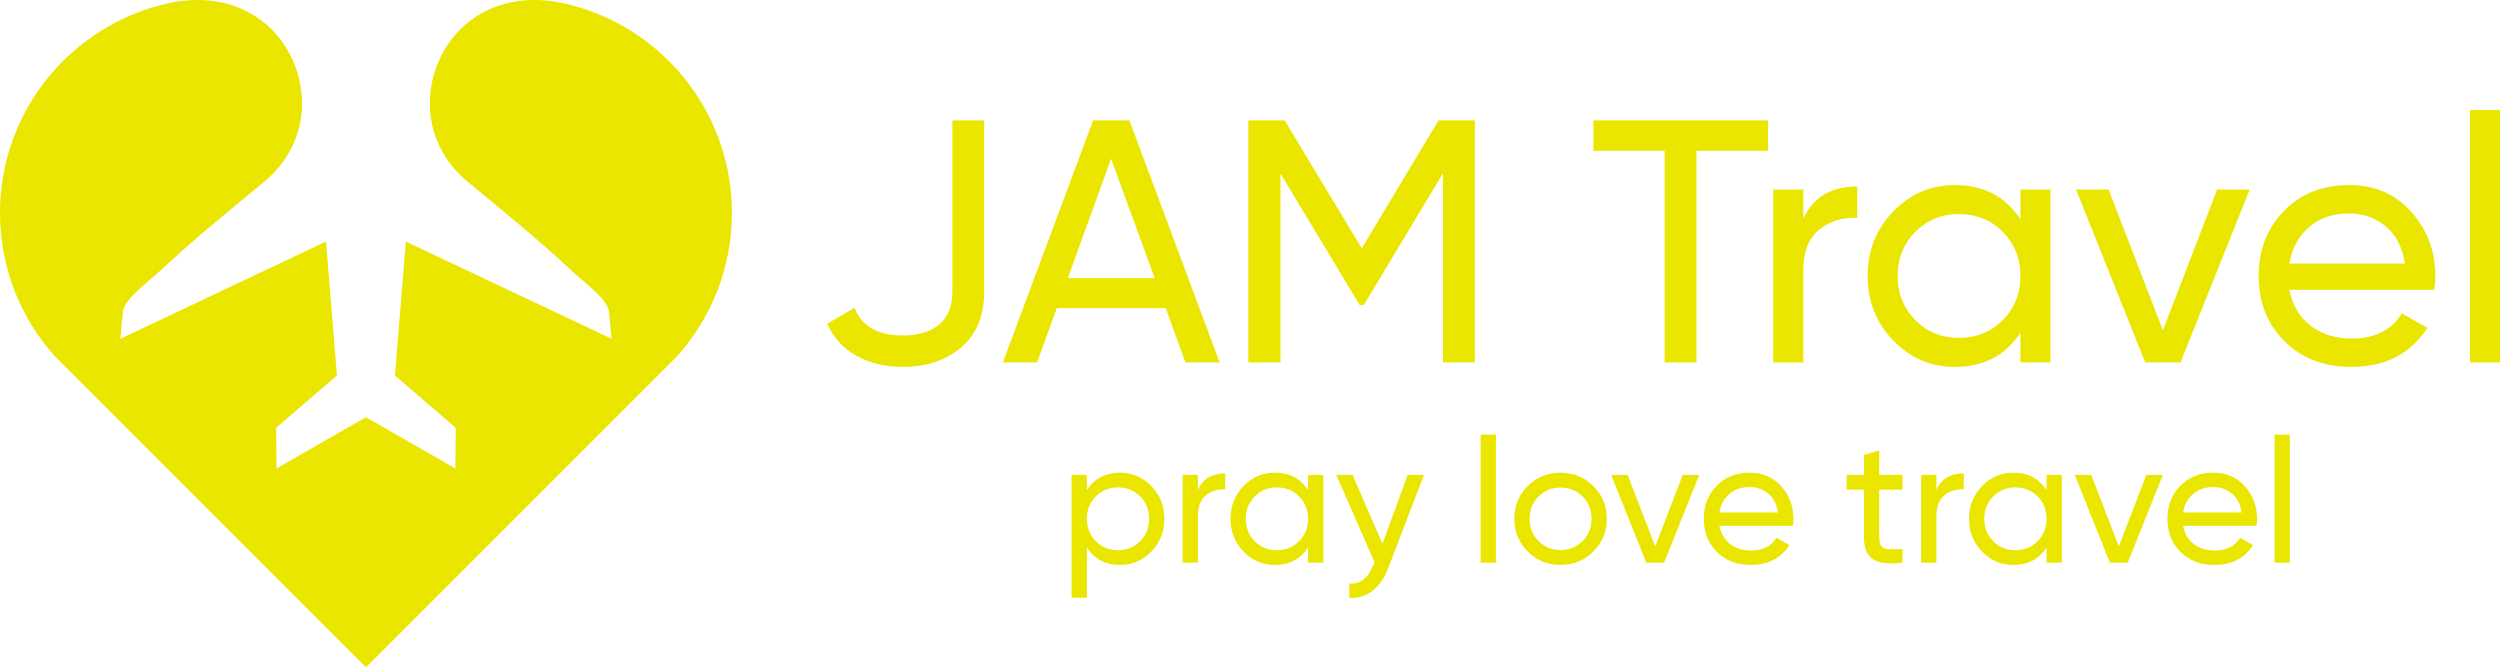
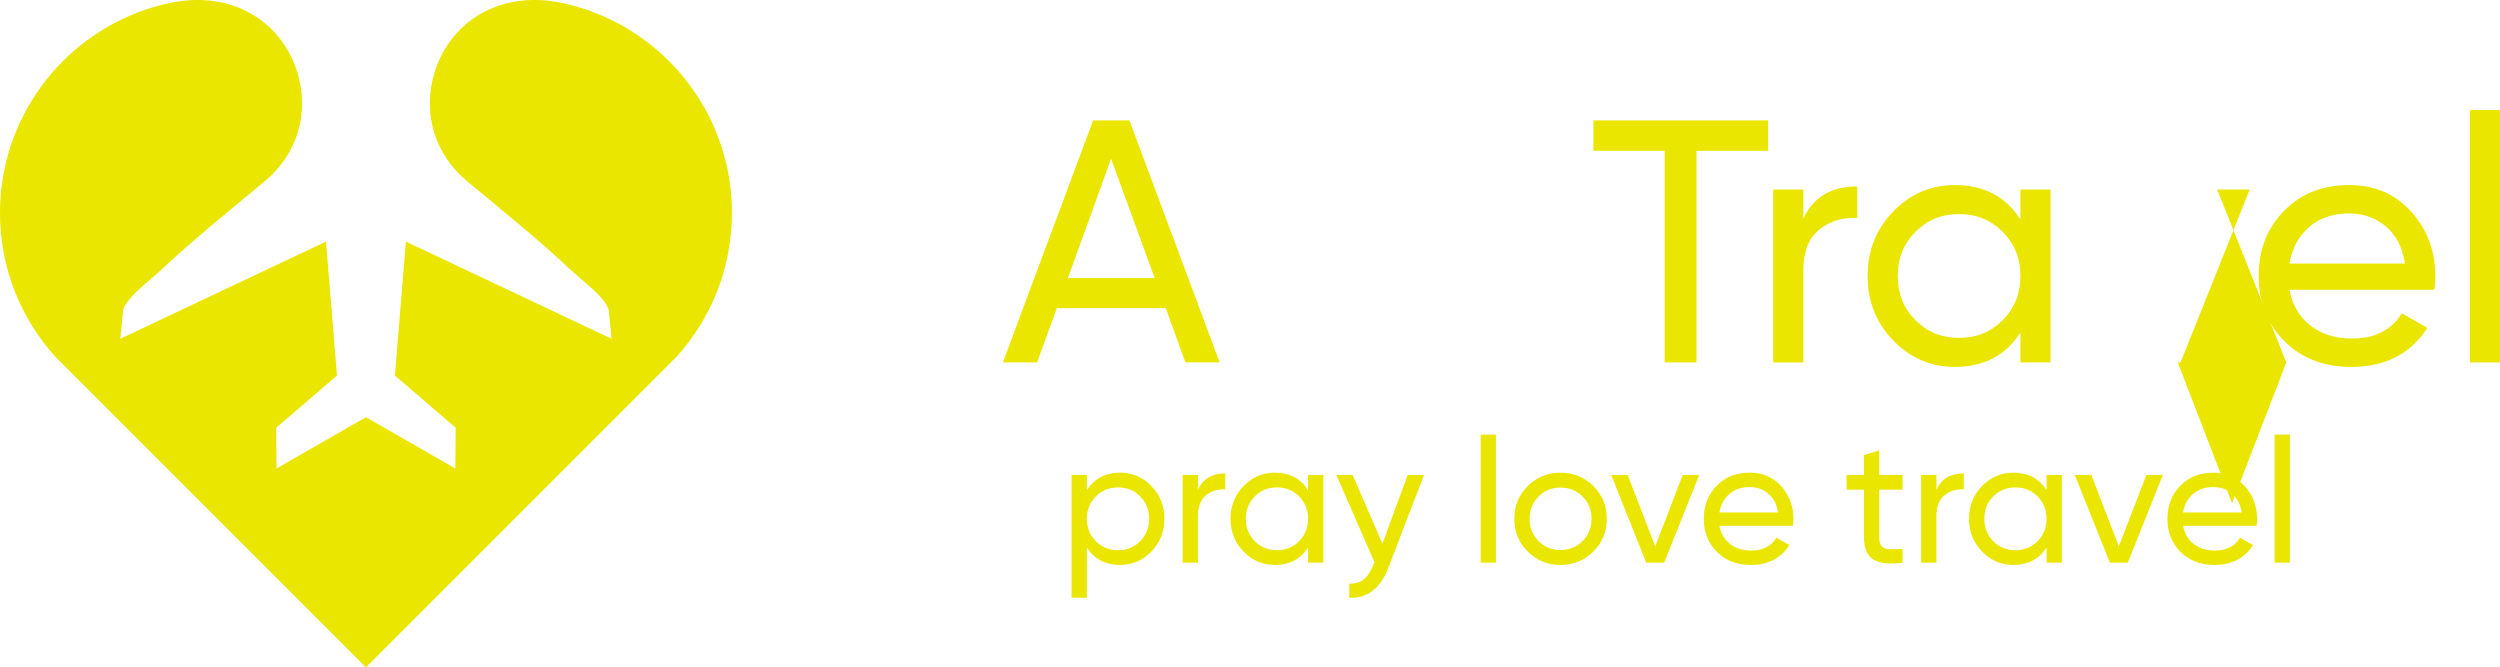
<svg xmlns="http://www.w3.org/2000/svg" id="uuid-bcc061d9-679a-4ab2-baf0-cbac10e1d01a" width="4682.02" height="1249.79" viewBox="0 0 4682.02 1249.79">
  <path d="M316.66,5.81C151.99,41.43,24.84,177.99,3.25,347.48c-2.14,16.78-3.25,33.9-3.25,51.26,0,103.27,38.95,197.46,102.97,268.66l30.4,30.4,448.65,448.64,103.35,103.35,103.35-103.35,448.65-448.64,30.41-30.4c64.01-71.2,102.97-165.39,102.97-268.66,0-17.37-1.11-34.49-3.25-51.26-21.59-169.49-148.75-306.05-313.43-341.66-25.88-5.61-51.33-7.13-75.94-4.69-78.65,7.81-141.37,59.26-164.41,134.87-23.05,75.61.32,153.29,61.25,203.64,36.66,30.3,73.82,60.7,109.21,90.72,29.25,24.83,57.3,49.4,82.85,73.41,27.87,26.22,64.32,50.82,73.01,76.4l5.3,54.27-385.2-182.01-20.52,250.84,113.84,97.95-.67,76.1-167.44-95.97-167.44,95.97-.67-76.1,113.84-97.95-20.51-250.84-385.2,182.01,5.29-54.27c8.71-25.58,45.15-50.18,73.02-76.4,25.54-24.01,53.6-48.58,82.85-73.41,35.38-30.02,72.55-60.42,109.2-90.72,60.94-50.35,84.3-128.04,61.26-203.65C533.97,60.39,471.24,8.93,392.6,1.12c-24.63-2.44-50.06-.92-75.94,4.69" fill="#ebe600" fill-rule="evenodd" />
-   <path d="M1691.04,687.18c-32.81,0-61.74-6.91-86.77-20.72-25.04-13.81-43.39-33.88-55.04-60.22l51.16-29.79c13.38,34.54,43.6,51.8,90.66,51.8,28.92,0,51.58-6.9,67.99-20.72,16.4-13.81,24.61-34.32,24.61-61.52V225.48h59.57v320.53c0,45.33-14.36,80.19-43.06,104.58-28.71,24.39-65.08,36.59-109.11,36.59Z" fill="#ebe600" />
  <path d="M2220.09,678.76l-36.91-101.66h-203.98l-36.91,101.66h-64.11l169.01-453.28h67.99l169.01,453.28h-64.11ZM1999.92,520.76h162.53l-81.59-223.4-80.94,223.4Z" fill="#ebe600" />
-   <path d="M2762.07,225.48v453.28h-59.57v-354.2l-148.29,246.71h-7.77l-148.29-246.07v353.56h-60.22V225.48h67.99l144.4,239.59,143.75-239.59h67.99Z" fill="#ebe600" />
  <path d="M3311.18,225.48v56.98h-134.04v396.3h-59.57v-396.3h-133.39v-56.98h327.01Z" fill="#ebe600" />
  <path d="M3377.23,409.38c18.56-40.15,52.23-60.22,101.02-60.22v58.93c-27.63-1.3-51.38,6.05-71.23,22.02-19.86,15.98-29.79,41.67-29.79,77.06v171.6h-56.34v-323.77h56.34v54.39Z" fill="#ebe600" />
  <path d="M3783.89,354.99h56.34v323.77h-56.34v-55.69c-28.07,42.74-68.86,64.11-122.39,64.11-45.33,0-83.97-16.51-115.91-49.54-31.95-33.02-47.92-73.27-47.92-120.77s15.97-87.74,47.92-120.77c31.94-33.02,70.58-49.54,115.91-49.54,53.52,0,94.32,21.37,122.39,64.11v-55.69ZM3668.62,632.78c32.8,0,60.22-11.11,82.24-33.35,22.02-22.23,33.02-49.75,33.02-82.56s-11.01-60.32-33.02-82.56c-22.02-22.23-49.44-33.35-82.24-33.35s-59.57,11.12-81.59,33.35c-22.02,22.24-33.02,49.76-33.02,82.56s11.01,60.33,33.02,82.56c22.02,22.24,49.21,33.35,81.59,33.35Z" fill="#ebe600" />
-   <path d="M4152.34,354.99h60.87l-129.51,323.77h-66.05l-129.51-323.77h60.87l101.66,263.55,101.66-263.55Z" fill="#ebe600" />
+   <path d="M4152.34,354.99h60.87l-129.51,323.77h-66.05h60.87l101.66,263.55,101.66-263.55Z" fill="#ebe600" />
  <path d="M4287.67,542.78c5.61,28.93,18.88,51.38,39.82,67.34,20.93,15.98,46.72,23.96,77.38,23.96,42.74,0,73.82-15.75,93.25-47.27l47.92,27.2c-31.52,48.79-79,73.17-142.46,73.17-51.38,0-93.14-16.08-125.3-48.24-32.16-32.15-48.24-72.85-48.24-122.06s15.75-89.36,47.27-121.74c31.51-32.38,72.3-48.57,122.39-48.57,47.48,0,86.22,16.74,116.23,50.19,30,33.46,45,73.72,45,120.77,0,8.21-.65,16.62-1.94,25.25h-271.32ZM4399.7,399.67c-30.22,0-55.26,8.53-75.11,25.58-19.86,17.06-32.16,39.82-36.91,68.32h216.28c-4.76-30.65-16.84-53.96-36.26-69.93-19.43-15.97-42.09-23.96-67.99-23.96Z" fill="#ebe600" />
  <path d="M4625.68,678.76V206.06h56.34v472.7h-56.34Z" fill="#ebe600" />
  <path d="M2097.56,885.22c23,0,42.6,8.38,58.81,25.13,16.21,16.75,24.31,37.18,24.31,61.27s-8.11,44.52-24.31,61.27c-16.21,16.75-35.81,25.13-58.81,25.13-27.16,0-47.86-10.84-62.09-32.52v93.96h-28.58v-229.97h28.58v28.25c14.23-21.68,34.93-32.52,62.09-32.52ZM2093.94,1030.43c16.43,0,30.22-5.64,41.39-16.92,11.17-11.28,16.76-25.24,16.76-41.89s-5.59-30.6-16.76-41.89c-11.17-11.28-24.97-16.92-41.39-16.92s-30.55,5.64-41.72,16.92c-11.17,11.28-16.75,25.24-16.75,41.89s5.59,30.61,16.75,41.89c11.17,11.28,25.08,16.92,41.72,16.92Z" fill="#ebe600" />
  <path d="M2243.42,917.09c9.41-20.37,26.5-30.55,51.25-30.55v29.9c-14.02-.66-26.07,3.07-36.14,11.17-10.08,8.11-15.11,21.14-15.11,39.09v87.06h-28.58v-164.26h28.58v27.6Z" fill="#ebe600" />
  <path d="M2449.73,889.49h28.58v164.26h-28.58v-28.25c-14.24,21.68-34.94,32.52-62.09,32.52-23,0-42.6-8.38-58.81-25.13-16.21-16.76-24.31-37.18-24.31-61.27s8.1-44.52,24.31-61.27c16.21-16.75,35.81-25.13,58.81-25.13,27.15,0,47.85,10.84,62.09,32.52v-28.25ZM2391.26,1030.43c16.64,0,30.55-5.64,41.72-16.92,11.17-11.28,16.76-25.24,16.76-41.89s-5.59-30.6-16.76-41.89c-11.17-11.28-25.08-16.92-41.72-16.92s-30.22,5.64-41.39,16.92c-11.17,11.28-16.75,25.24-16.75,41.89s5.59,30.61,16.75,41.89c11.17,11.28,24.97,16.92,41.39,16.92Z" fill="#ebe600" />
  <path d="M2636.33,889.49h30.55l-67.02,174.45c-7.01,18.61-16.81,32.8-29.4,42.54-12.6,9.74-27.1,14.07-43.53,12.98v-26.61c20.15,1.53,34.93-9.64,44.35-33.51l2.96-6.24-71.62-163.61h30.55l55.85,128.78,47.31-128.78Z" fill="#ebe600" />
  <path d="M2773,1053.75v-239.82h28.58v239.82h-28.58Z" fill="#ebe600" />
  <path d="M2983.91,1033.06c-16.87,16.65-37.34,24.97-61.43,24.97s-44.52-8.32-61.27-24.97c-16.75-16.64-25.13-37.12-25.13-61.43s8.38-44.79,25.13-61.43c16.76-16.64,37.18-24.97,61.27-24.97s44.57,8.33,61.43,24.97c16.86,16.65,25.3,37.12,25.3,61.43s-8.43,44.79-25.3,61.43ZM2922.48,1030.1c16.43,0,30.22-5.58,41.39-16.75,11.17-11.17,16.76-25.08,16.76-41.72s-5.59-30.55-16.76-41.72c-11.17-11.17-24.97-16.75-41.39-16.75s-29.9,5.58-41.07,16.75c-11.17,11.17-16.75,25.08-16.75,41.72s5.59,30.55,16.75,41.72c11.17,11.17,24.86,16.75,41.07,16.75Z" fill="#ebe600" />
  <path d="M3151.46,889.49h30.88l-65.71,164.26h-33.51l-65.71-164.26h30.88l51.58,133.71,51.58-133.71Z" fill="#ebe600" />
  <path d="M3220.12,984.76c2.84,14.68,9.58,26.07,20.2,34.17,10.62,8.11,23.7,12.16,39.26,12.16,21.68,0,37.45-7.99,47.31-23.98l24.31,13.8c-15.99,24.75-40.08,37.12-72.28,37.12-26.07,0-47.26-8.16-63.57-24.48-16.32-16.31-24.47-36.96-24.47-61.93s7.99-45.34,23.98-61.76c15.99-16.43,36.68-24.64,62.09-24.64,24.09,0,43.75,8.49,58.97,25.46,15.22,16.97,22.83,37.4,22.83,61.27,0,4.16-.33,8.43-.99,12.81h-137.65ZM3276.96,912.16c-15.33,0-28.04,4.33-38.11,12.98-10.08,8.65-16.32,20.2-18.73,34.66h109.73c-2.41-15.55-8.54-27.38-18.4-35.48-9.86-8.1-21.35-12.16-34.5-12.16Z" fill="#ebe600" />
  <path d="M3563.1,917.09h-43.69v89.03c0,8.11,1.59,13.85,4.76,17.25,3.17,3.4,8.05,5.15,14.62,5.26,6.57.11,14.67-.05,24.31-.49v25.63c-24.97,3.29-43.26,1.26-54.86-6.08-11.61-7.34-17.41-21.19-17.41-41.56v-89.03h-32.52v-27.6h32.52v-37.45l28.58-8.54v45.99h43.69v27.6Z" fill="#ebe600" />
  <path d="M3626.5,917.09c9.41-20.37,26.5-30.55,51.25-30.55v29.9c-14.02-.66-26.07,3.07-36.14,11.17-10.08,8.11-15.11,21.14-15.11,39.09v87.06h-28.58v-164.26h28.58v27.6Z" fill="#ebe600" />
  <path d="M3832.81,889.49h28.58v164.26h-28.58v-28.25c-14.24,21.68-34.94,32.52-62.09,32.52-23,0-42.6-8.38-58.81-25.13-16.21-16.76-24.31-37.18-24.31-61.27s8.1-44.52,24.31-61.27c16.21-16.75,35.81-25.13,58.81-25.13,27.15,0,47.85,10.84,62.09,32.52v-28.25ZM3774.34,1030.43c16.64,0,30.55-5.64,41.72-16.92,11.17-11.28,16.75-25.24,16.75-41.89s-5.58-30.6-16.75-41.89c-11.17-11.28-25.08-16.92-41.72-16.92s-30.22,5.64-41.39,16.92c-11.17,11.28-16.76,25.24-16.76,41.89s5.59,30.61,16.76,41.89c11.17,11.28,24.97,16.92,41.39,16.92Z" fill="#ebe600" />
  <path d="M4019.74,889.49h30.88l-65.71,164.26h-33.51l-65.71-164.26h30.88l51.58,133.71,51.58-133.71Z" fill="#ebe600" />
  <path d="M4088.41,984.76c2.84,14.68,9.58,26.07,20.2,34.17,10.62,8.11,23.7,12.16,39.26,12.16,21.68,0,37.45-7.99,47.31-23.98l24.31,13.8c-15.99,24.75-40.08,37.12-72.28,37.12-26.07,0-47.26-8.16-63.57-24.48-16.32-16.31-24.47-36.96-24.47-61.93s7.99-45.34,23.98-61.76c15.99-16.43,36.68-24.64,62.09-24.64,24.09,0,43.75,8.49,58.97,25.46,15.22,16.97,22.83,37.4,22.83,61.27,0,4.16-.33,8.43-.99,12.81h-137.65ZM4145.24,912.16c-15.33,0-28.04,4.33-38.11,12.98-10.08,8.65-16.32,20.2-18.73,34.66h109.73c-2.41-15.55-8.54-27.38-18.4-35.48-9.86-8.1-21.35-12.16-34.5-12.16Z" fill="#ebe600" />
  <path d="M4259.9,1053.75v-239.82h28.58v239.82h-28.58Z" fill="#ebe600" />
</svg>